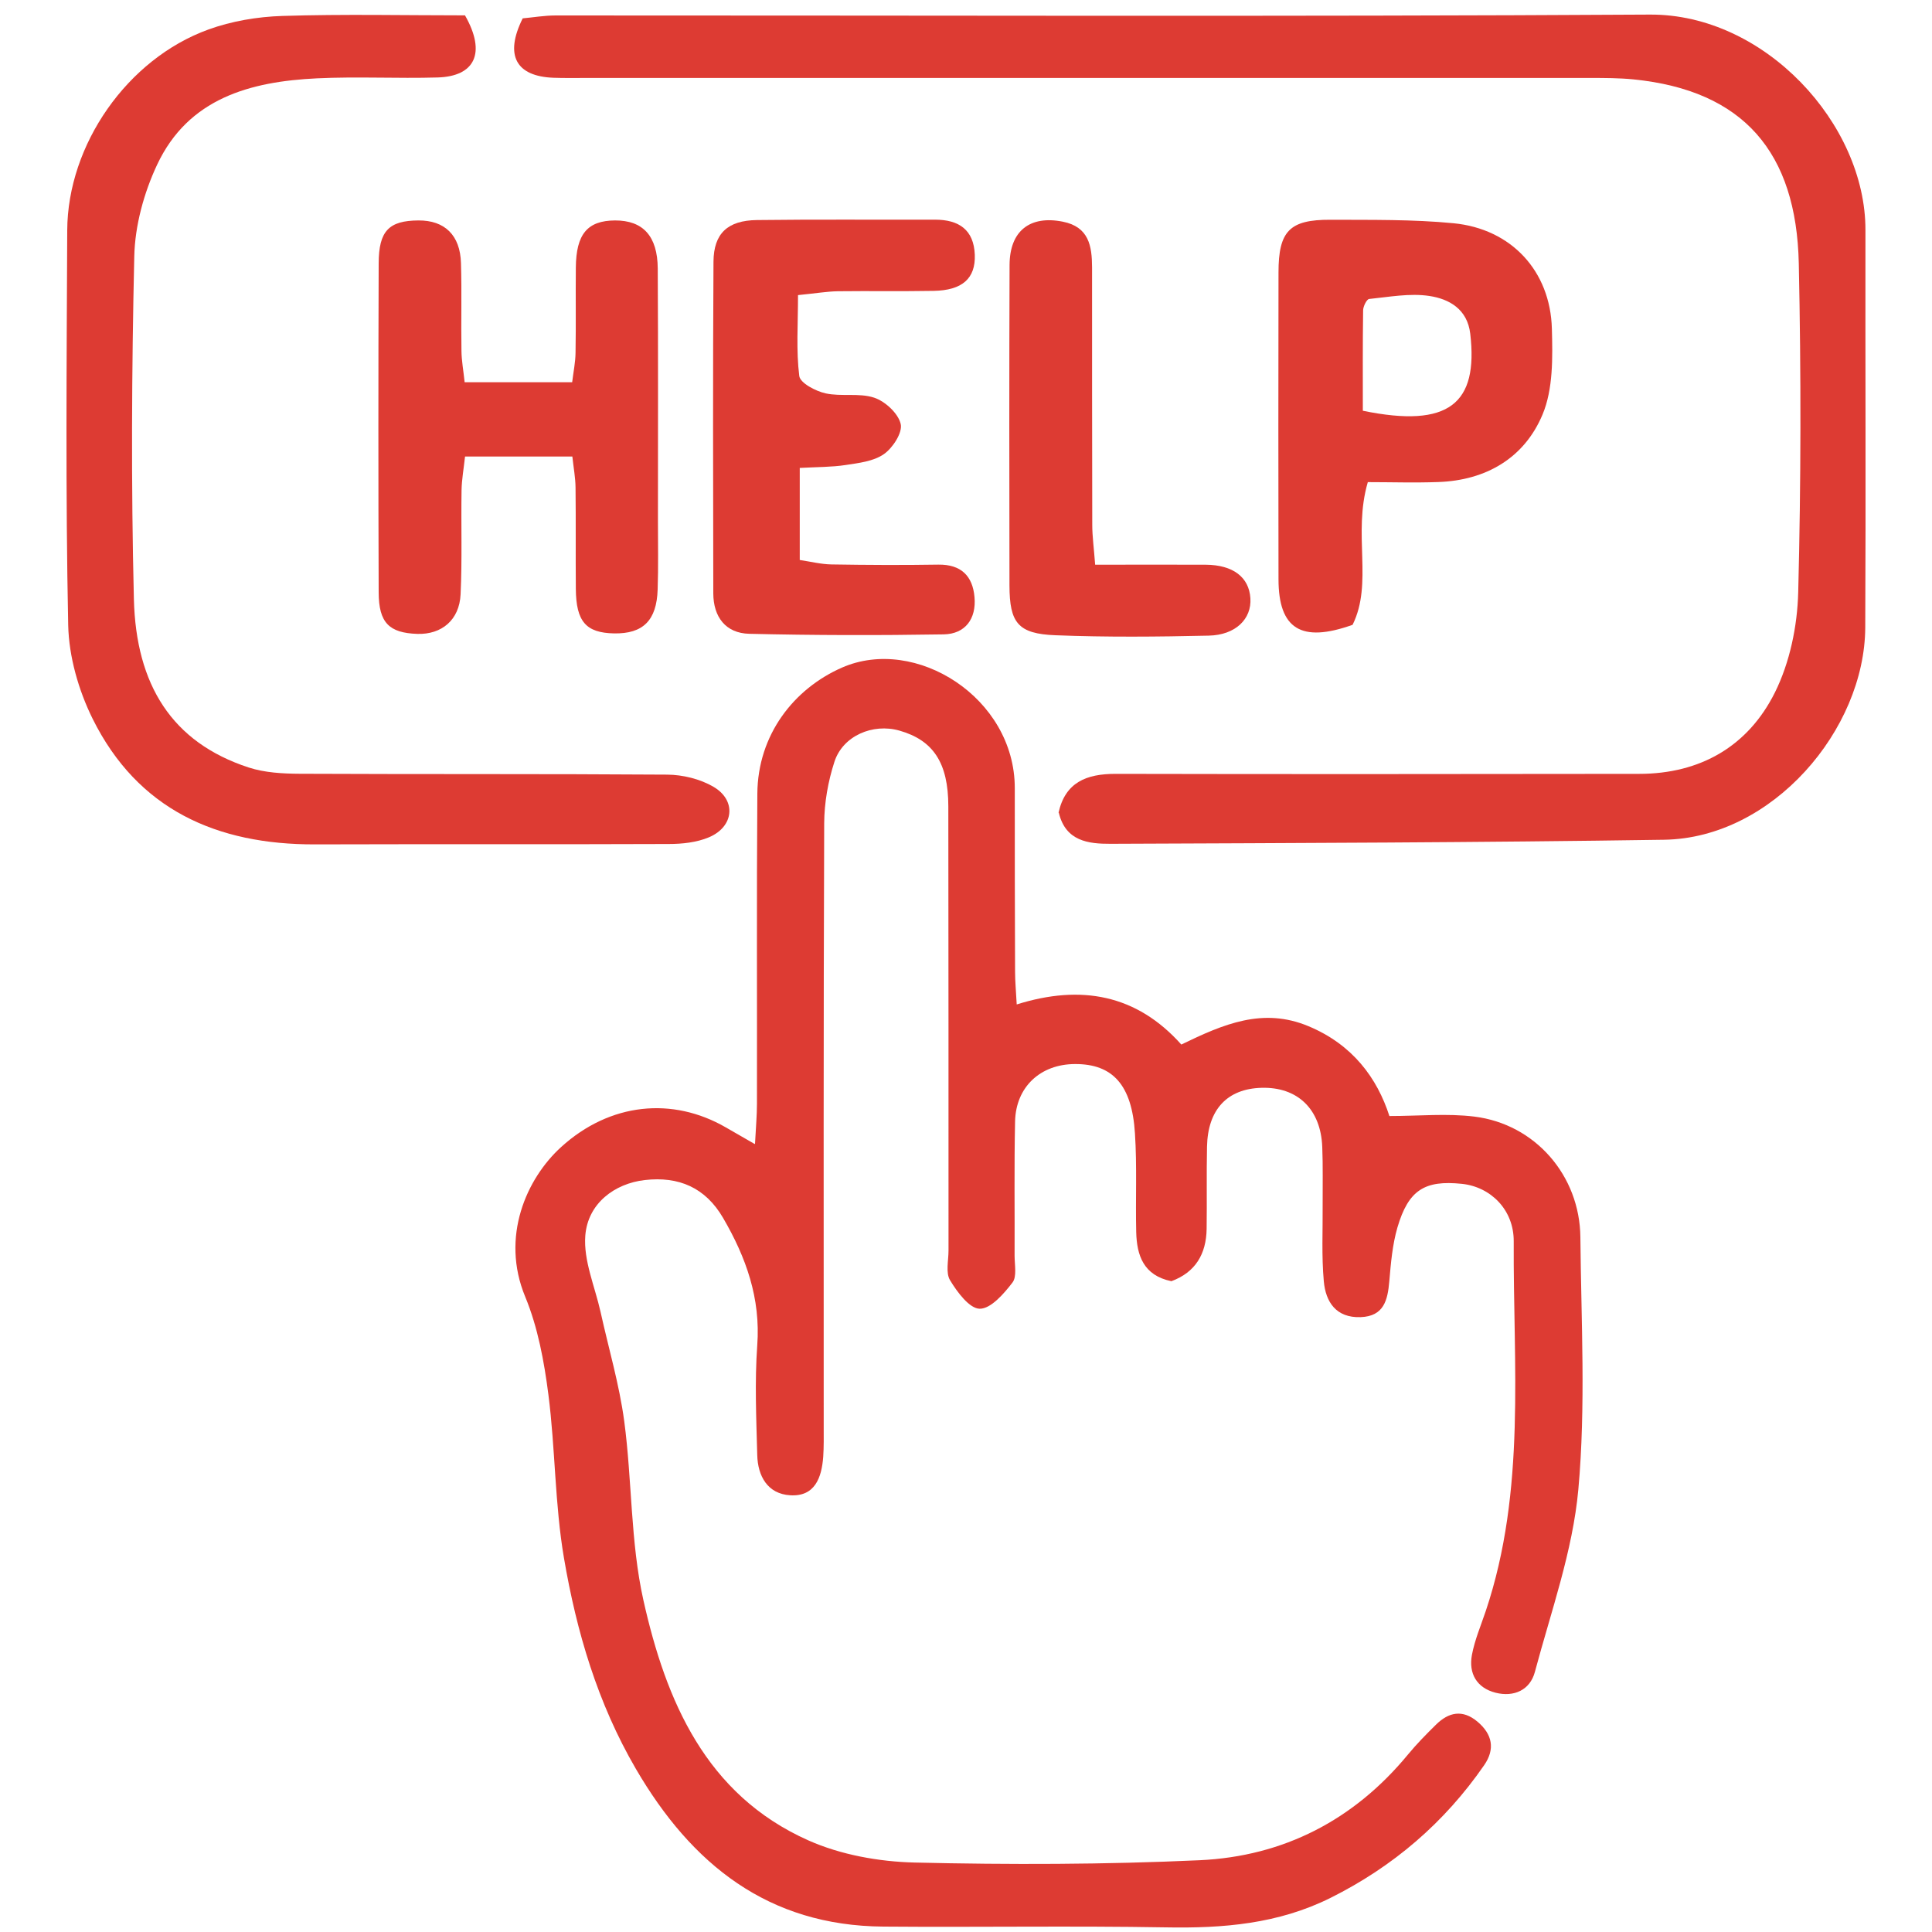
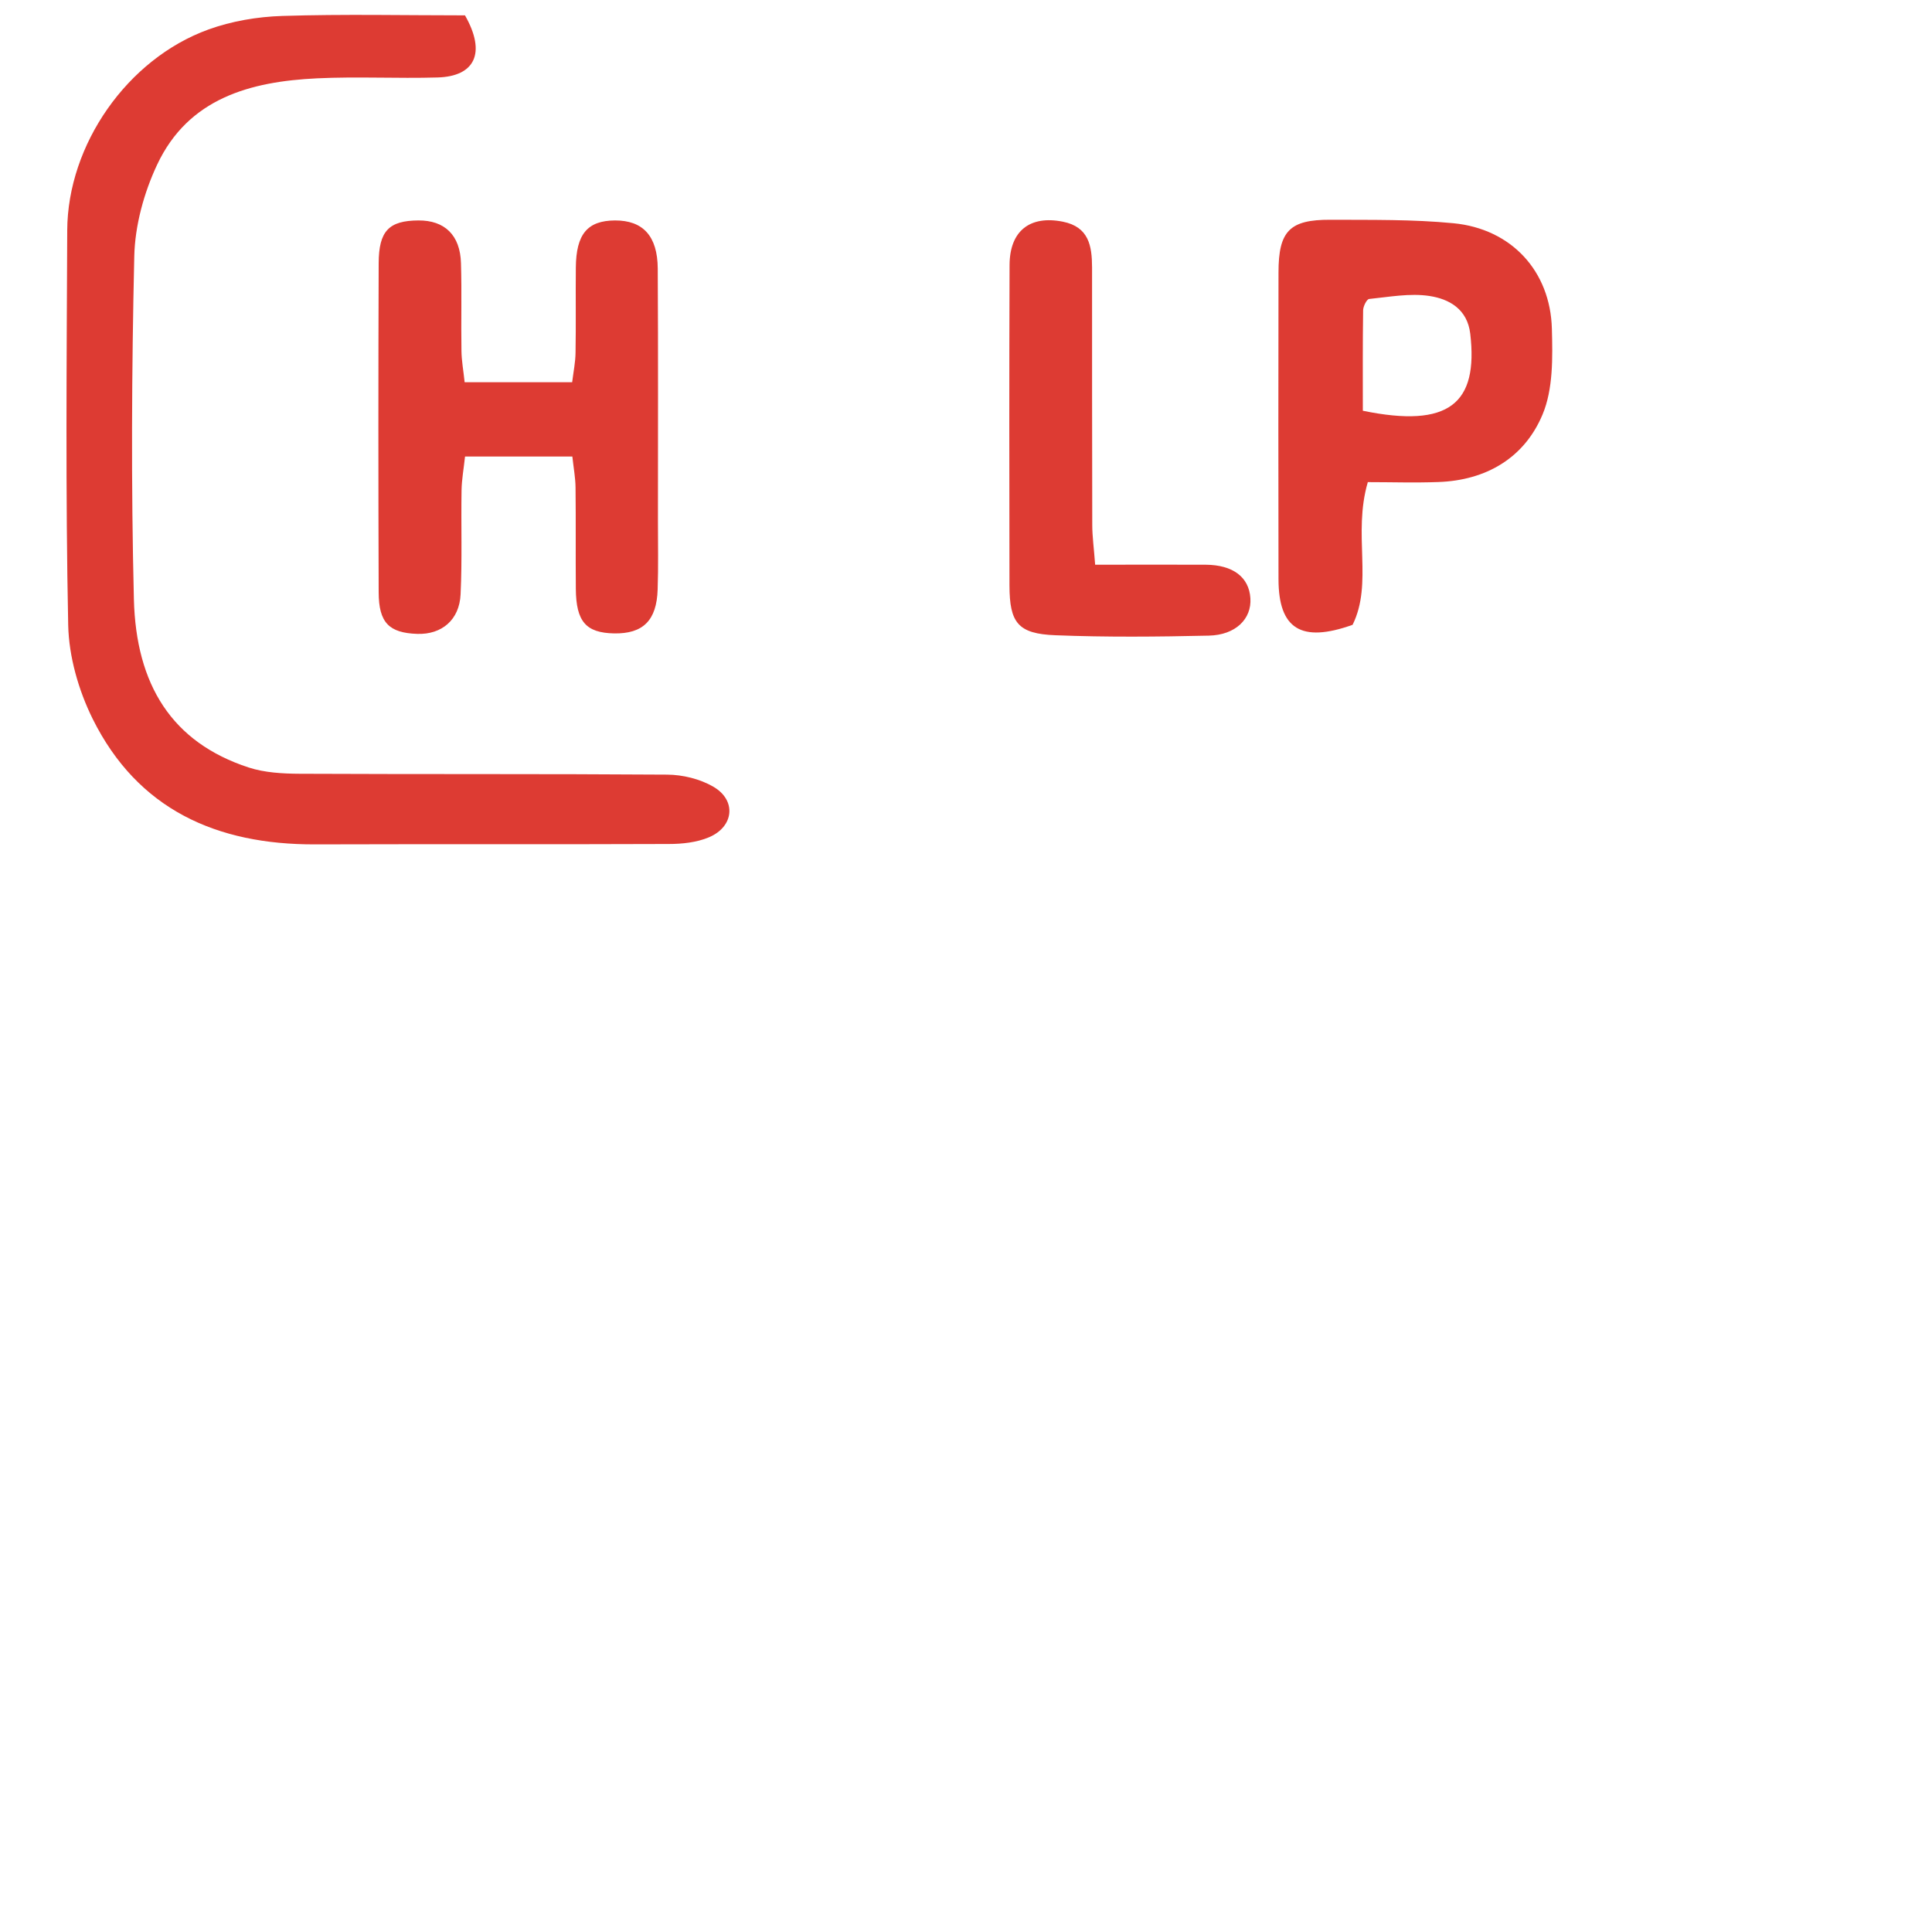
<svg xmlns="http://www.w3.org/2000/svg" id="_Слой_1" data-name="Слой 1" viewBox="0 0 200 200">
  <defs>
    <style> .cls-1 { fill: #dd3b33; } </style>
  </defs>
-   <path class="cls-1" d="m78.16,118.39c.09-1.74.2-2.94.2-4.14.02-10.69-.04-21.38.04-32.08.04-6.12,3.79-10.88,8.76-13.06,7.62-3.34,17.89,3.12,17.89,12.47,0,6.34,0,12.68.03,19.02,0,1.01.1,2.02.17,3.38,6.68-2.1,12.42-1.02,17.04,4.15,4.37-2.12,8.44-3.87,13.16-1.9,4.58,1.91,7.11,5.37,8.38,9.3,3.07,0,5.98-.29,8.8.06,6.29.78,10.91,6.1,10.97,12.49.08,8.7.57,17.46-.21,26.1-.58,6.39-2.83,12.64-4.5,18.9-.5,1.87-2.16,2.63-4.07,2.15-1.95-.5-2.8-1.99-2.45-3.9.29-1.56.93-3.05,1.44-4.57,4.19-12.5,2.82-25.44,2.89-38.25.02-3.28-2.39-5.65-5.37-5.96-3.85-.4-5.53.64-6.67,4.52-.52,1.79-.68,3.7-.84,5.57-.17,1.96-.56,3.62-2.97,3.71-2.54.09-3.62-1.58-3.81-3.71-.24-2.63-.1-5.29-.12-7.94-.01-1.99.04-3.98-.04-5.96-.15-3.93-2.56-6.24-6.3-6.13-3.53.1-5.55,2.24-5.63,6.08-.06,2.84,0,5.68-.04,8.52-.04,2.61-1.16,4.5-3.65,5.42-2.89-.6-3.58-2.67-3.64-5.09-.08-3.4.09-6.82-.13-10.21-.31-5.02-2.31-7.2-6.21-7.18-3.57.01-6.12,2.36-6.2,5.94-.1,4.63-.03,9.27-.05,13.91,0,.94.25,2.16-.22,2.77-.89,1.16-2.24,2.72-3.39,2.71-1.06-.01-2.33-1.72-3.07-2.95-.47-.77-.16-2.03-.16-3.07,0-15.33,0-30.66-.02-45.98,0-4.52-1.57-6.86-5.07-7.85-2.75-.78-5.85.54-6.72,3.23-.66,2.03-1.05,4.24-1.06,6.37-.08,20.82-.05,41.63-.05,62.45,0,1.04.02,2.08-.05,3.12-.16,2.16-.86,4.15-3.42,3.99-2.34-.14-3.36-1.99-3.41-4.17-.1-3.78-.27-7.59,0-11.35.36-4.87-1.16-9.11-3.53-13.18-1.83-3.15-4.59-4.34-8.13-3.93-3.1.36-5.88,2.41-6.14,5.75-.2,2.58.99,5.26,1.58,7.9.83,3.77,1.94,7.5,2.45,11.31.82,6.15.64,12.5,1.98,18.51,2.33,10.43,6.46,20.16,17.09,24.89,3.35,1.49,7.3,2.2,10.99,2.29,9.83.23,19.68.21,29.5-.24,8.68-.4,15.97-4.15,21.57-10.94.9-1.09,1.9-2.11,2.91-3.1,1.32-1.3,2.75-1.59,4.28-.31,1.56,1.31,1.85,2.85.7,4.51-4.11,5.95-9.42,10.5-15.91,13.74-5.42,2.7-11.13,3.16-17.05,3.05-9.74-.17-19.49,0-29.24-.08-11.92-.09-19.84-6.43-25.61-16.32-3.97-6.81-6.15-14.21-7.45-21.84-.95-5.57-.89-11.3-1.61-16.91-.44-3.43-1.09-6.96-2.4-10.13-2.57-6.2.13-12.24,3.72-15.5,5.06-4.6,11.53-5.22,17.05-2.03.81.47,1.62.94,2.99,1.72Z" />
-   <path class="cls-1" d="m109.58,84.13c.7-3.15,2.89-4.02,5.88-4.02,18.07.04,36.14.02,54.22,0,6.35,0,11.29-2.87,14.06-8.43,1.54-3.1,2.32-6.86,2.41-10.35.29-11.35.3-22.71.06-34.06-.25-11.52-5.73-17.9-17.09-19.05-1.5-.15-3.02-.15-4.53-.15-34.63,0-69.26,0-103.89,0-1.14,0-2.27.02-3.41-.02-3.87-.15-5.09-2.32-3.18-6.15,1.02-.09,2.22-.3,3.42-.3,37.75-.01,75.5.13,113.26-.09,11.89-.07,22.34,11.33,22.32,22.3-.02,13.72.05,27.44-.02,41.16-.06,10.57-9.6,21.79-20.82,21.96-19.1.29-38.21.34-57.31.42-2.29.01-4.65-.27-5.35-3.21Z" />
  <path class="cls-1" d="m48.13,1.58c2.24,3.93,1.01,6.33-2.84,6.44-4.16.12-8.33-.11-12.49.09-6.89.33-13.3,2.06-16.53,8.93-1.37,2.91-2.3,6.31-2.37,9.5-.27,11.82-.33,23.66-.04,35.48.22,8.87,3.93,14.83,11.88,17.43,1.66.54,3.53.64,5.3.65,12.68.06,25.36,0,38.03.09,1.61.01,3.41.45,4.79,1.26,2.4,1.4,2.12,4.14-.48,5.23-1.26.53-2.76.69-4.15.69-12.21.05-24.41,0-36.62.04-10.16.03-18.35-3.59-23.02-13-1.46-2.95-2.46-6.44-2.53-9.7-.28-13.62-.16-27.25-.1-40.87.04-8.87,6.22-17.74,14.6-20.78,2.42-.88,5.1-1.33,7.68-1.41,6.32-.2,12.64-.06,18.88-.06Z" />
  <path class="cls-1" d="m59.26,47.26h-11.12c-.14,1.29-.34,2.38-.36,3.48-.06,3.59.07,7.19-.1,10.78-.12,2.66-1.96,4.18-4.48,4.1-2.92-.1-3.99-1.15-4-4.3-.04-11.35-.04-22.71,0-34.06.01-3.37,1.07-4.42,4.11-4.44,2.72-.02,4.33,1.52,4.41,4.42.09,3.03,0,6.05.05,9.08.01,1.01.2,2.01.33,3.25h11.13c.13-1.08.34-2.07.35-3.07.05-2.93,0-5.87.03-8.8.03-3.47,1.2-4.86,4.05-4.88,2.89-.01,4.41,1.6,4.43,4.99.05,8.7.02,17.41.02,26.11,0,2.37.05,4.73-.03,7.1-.1,3.22-1.52,4.6-4.51,4.55-2.91-.06-3.93-1.22-3.96-4.6-.03-3.5.01-7-.03-10.5-.01-1-.2-2.01-.33-3.21Z" />
-   <path class="cls-1" d="m82.61,30.55c0,3.02-.2,5.73.13,8.37.09.73,1.69,1.57,2.72,1.8,1.64.36,3.48-.07,5.04.45,1.14.38,2.49,1.63,2.74,2.72.21.89-.82,2.48-1.74,3.12-1.07.75-2.6.92-3.97,1.13-1.45.22-2.94.2-4.74.3v9.53c1.13.17,2.21.44,3.28.46,3.69.06,7.38.08,11.07.02,2.35-.03,3.55,1.17,3.74,3.36.2,2.24-.95,3.82-3.19,3.86-6.71.11-13.42.1-20.13-.06-2.44-.06-3.71-1.74-3.72-4.18-.02-11.45-.05-22.9.02-34.34.02-2.93,1.47-4.27,4.49-4.31,6.15-.08,12.3-.02,18.45-.04,2.47,0,4.01,1.05,4.11,3.63.09,2.46-1.3,3.69-4.26,3.74-3.31.06-6.62,0-9.93.04-1.11.02-2.21.21-4.12.4Z" />
  <path class="cls-1" d="m141.59,49.93c-1.57,5.4.57,10.42-1.57,14.75-5.34,1.91-7.66.4-7.67-4.7-.02-10.59-.02-21.19,0-31.78,0-4.28,1.15-5.47,5.37-5.45,4.25.02,8.53-.05,12.75.36,5.98.58,10.02,4.94,10.18,10.92.08,2.98.14,6.25-.97,8.89-1.88,4.48-5.83,6.81-10.8,6.98-2.42.09-4.84.01-7.3.01Zm-.51-7.41c8.95,1.84,11.96-.76,11.12-7.97-.3-2.56-2.19-3.6-4.22-3.91-2.03-.31-4.17.1-6.25.31-.25.03-.62.77-.62,1.18-.05,3.44-.03,6.89-.03,10.39Z" />
  <path class="cls-1" d="m113.37,58.46c4.11,0,7.78-.02,11.45,0,2.83.02,4.48,1.29,4.62,3.47.14,2.13-1.52,3.81-4.31,3.87-5.29.12-10.59.17-15.88-.04-3.87-.15-4.74-1.29-4.75-5.14-.02-11.06-.03-22.12.01-33.18.01-3.56,2.13-5.17,5.52-4.49,2.69.54,3.01,2.51,3.02,4.72,0,8.89,0,17.77.02,26.66,0,1.19.17,2.39.3,4.13Z" />
</svg>